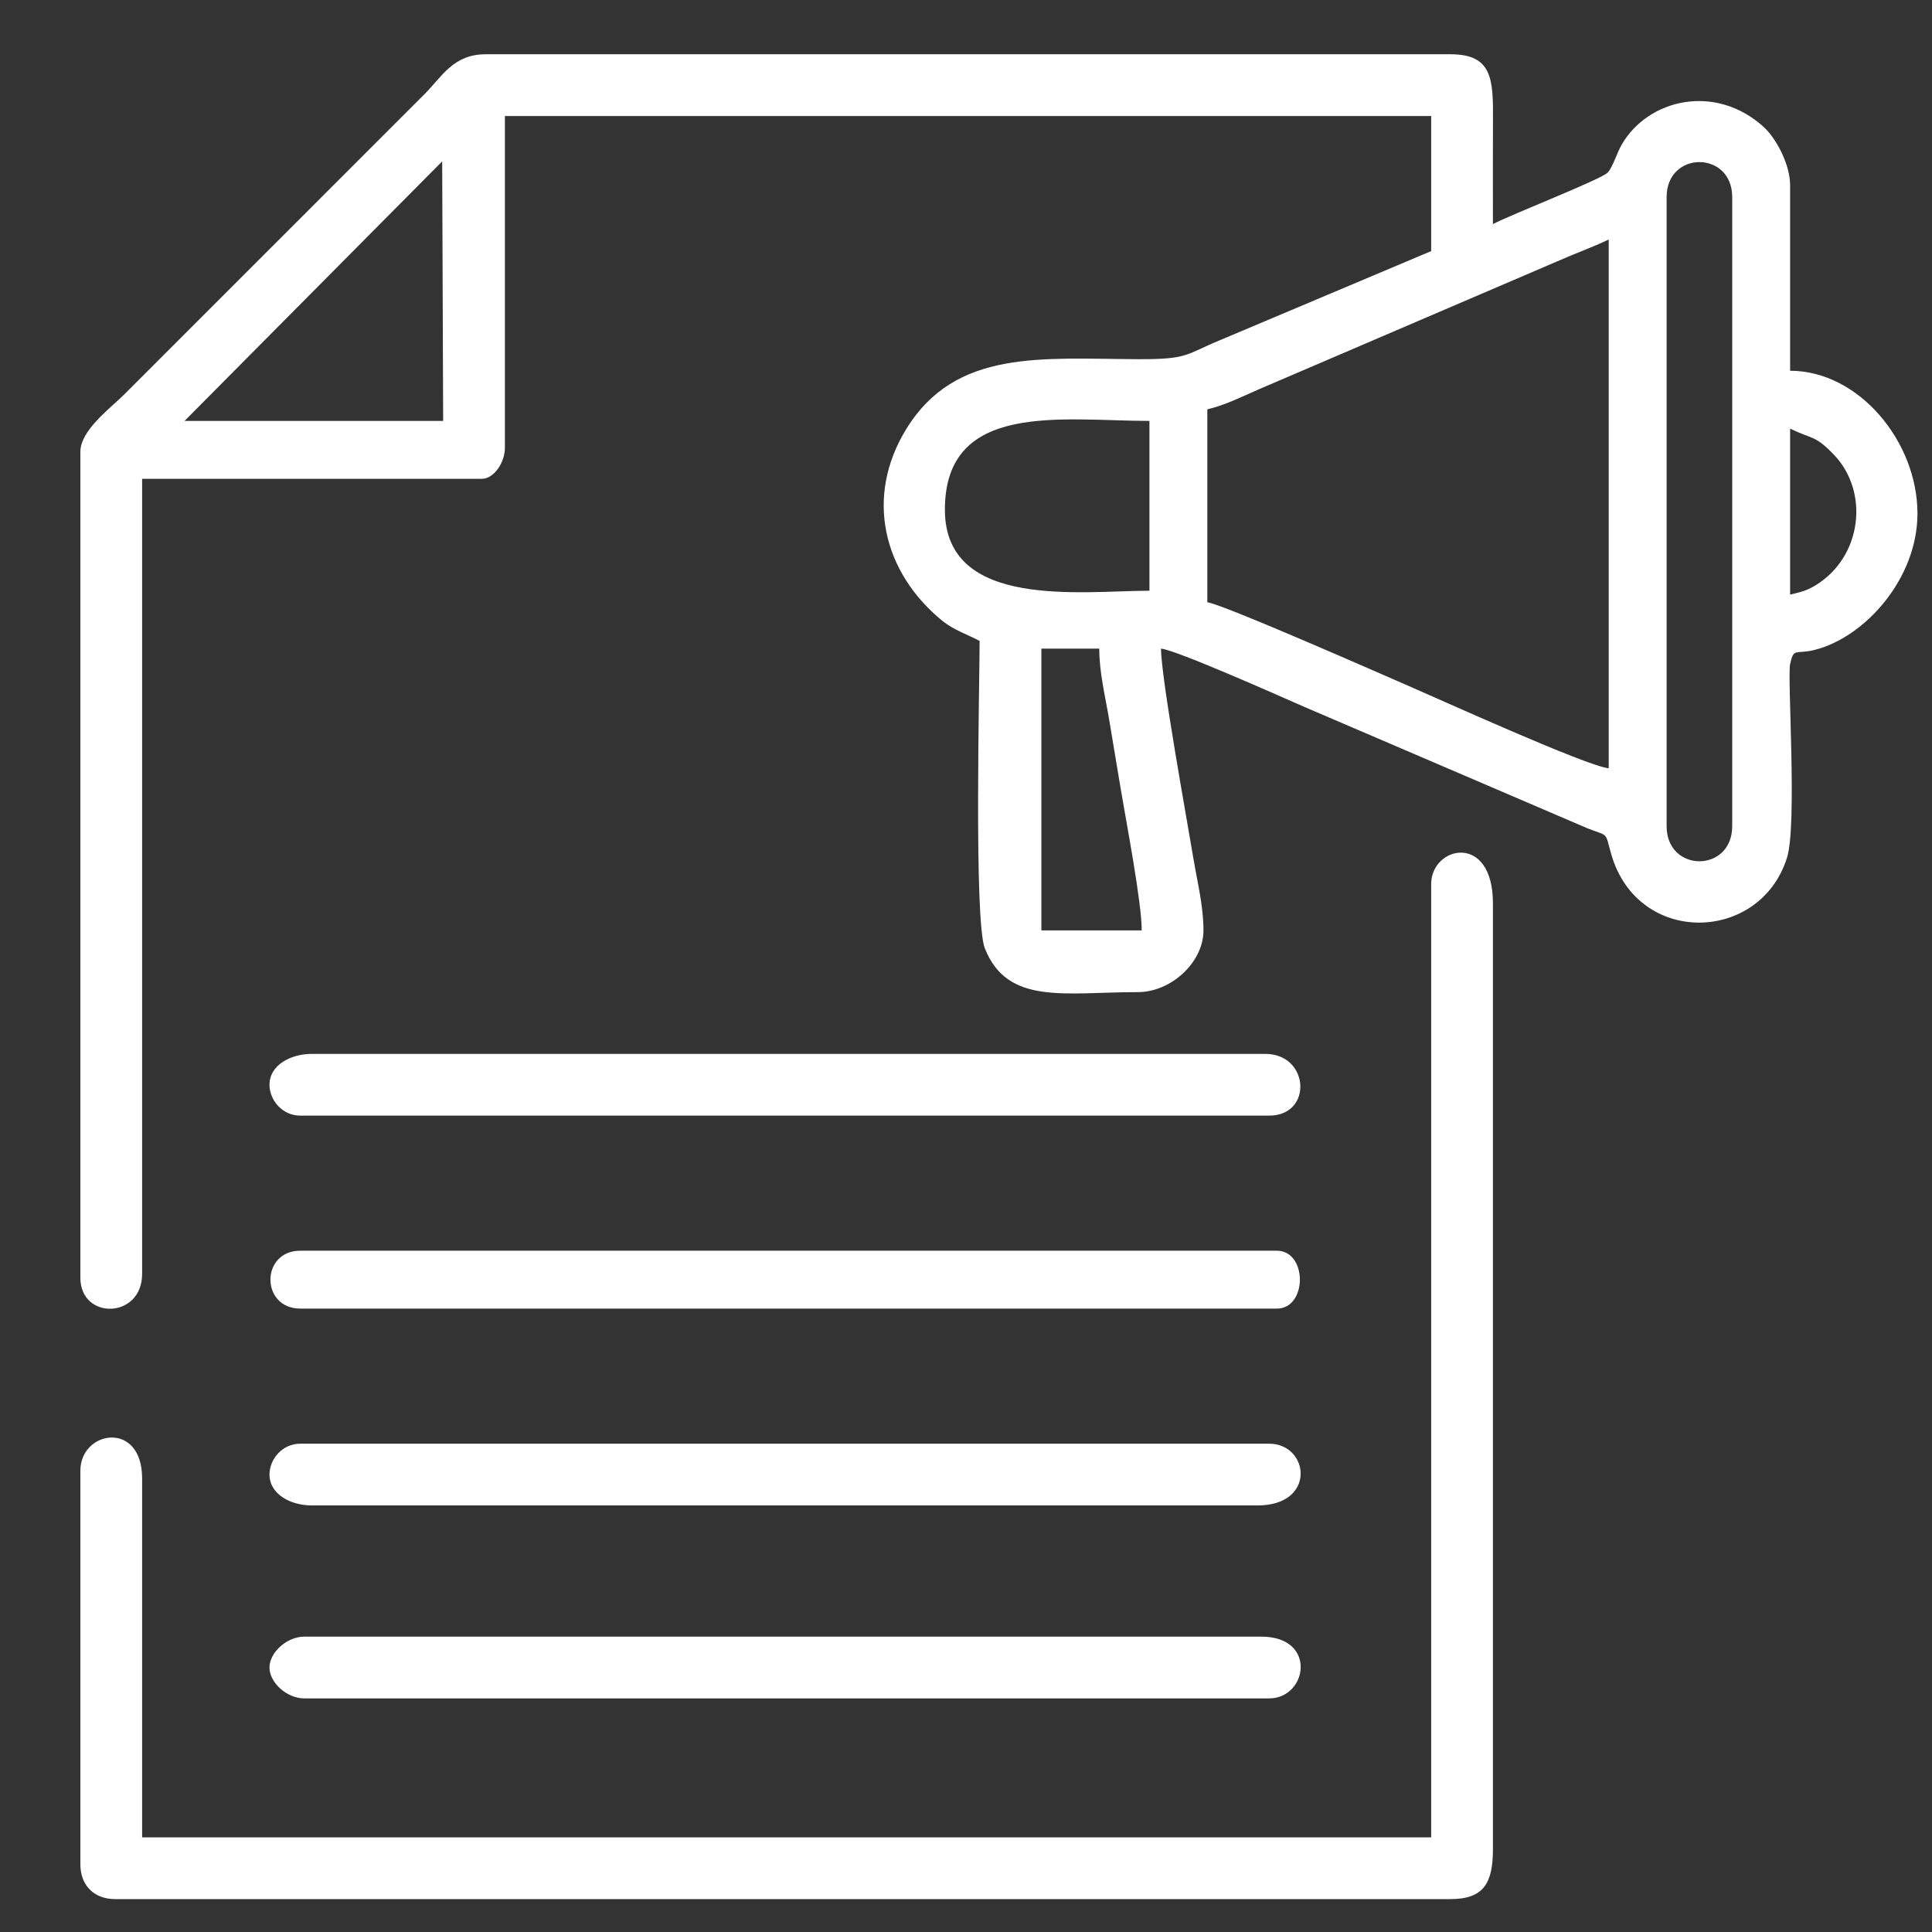
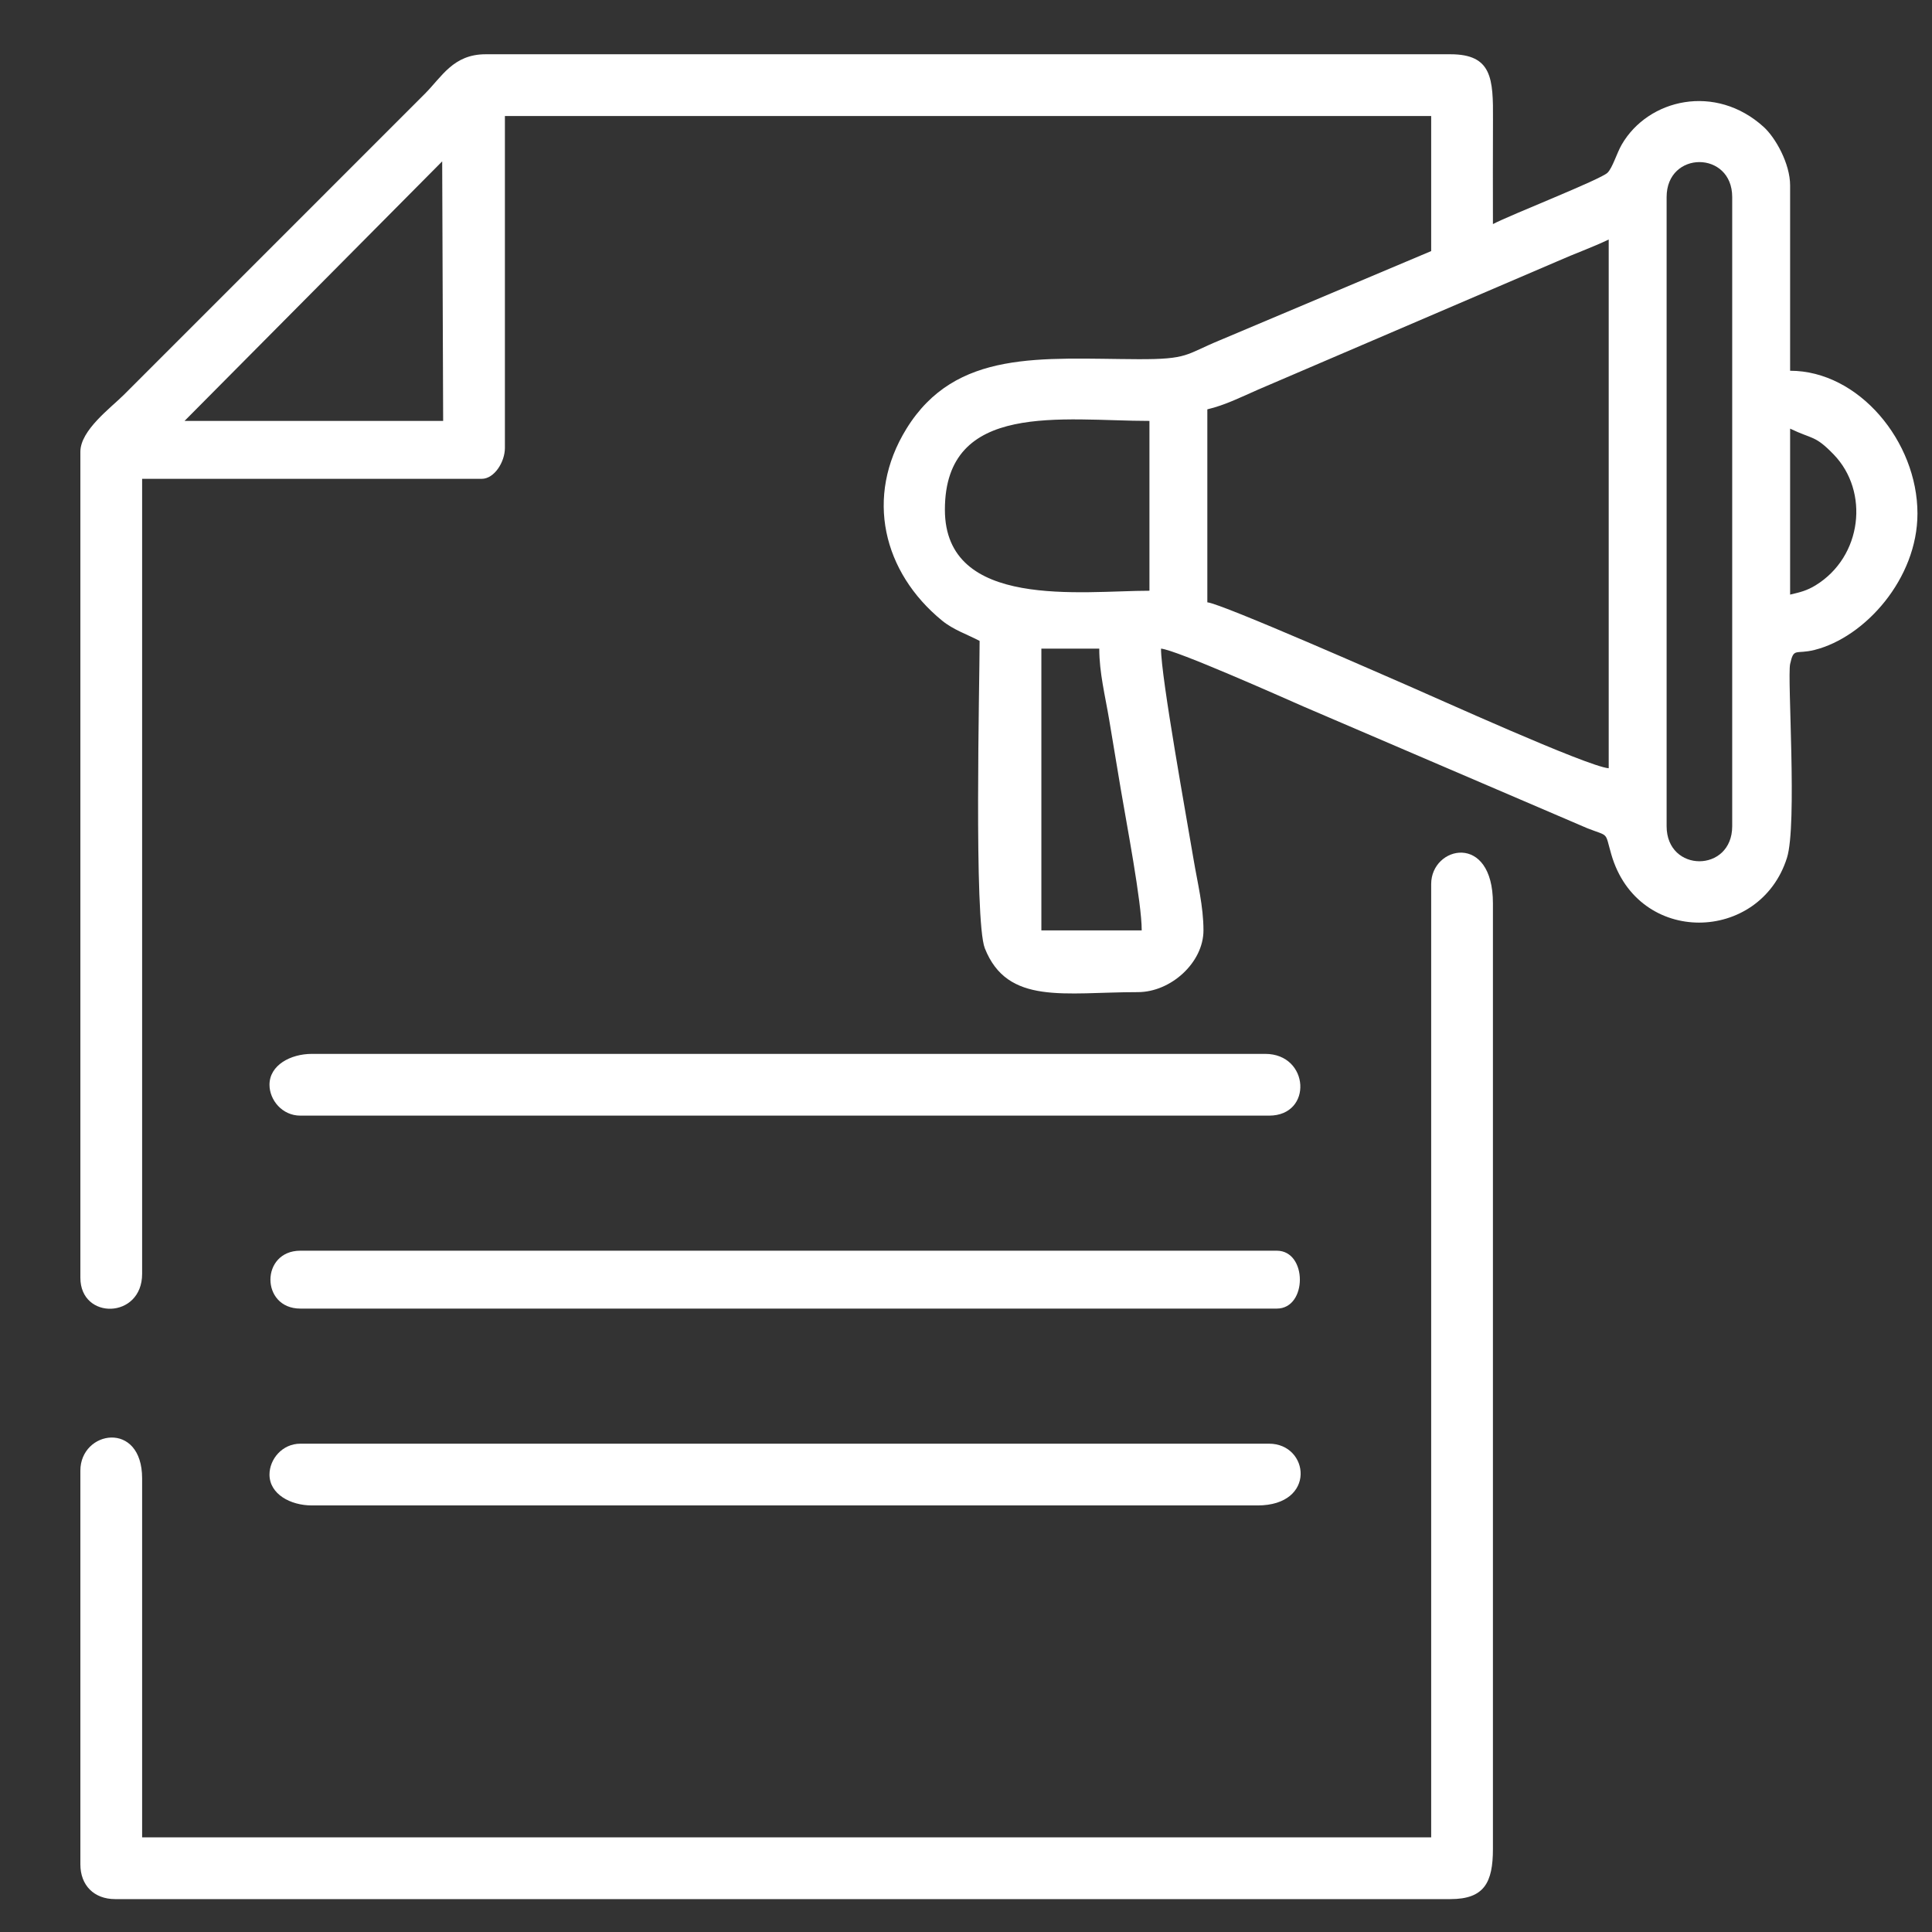
<svg xmlns="http://www.w3.org/2000/svg" xml:space="preserve" width="80px" height="80px" version="1.1" style="shape-rendering:geometricPrecision; text-rendering:geometricPrecision; image-rendering:optimizeQuality; fill-rule:evenodd; clip-rule:evenodd" viewBox="0 0 80 80">
  <rect x="0" y="0" width="80" height="80" fill="#333333" stroke="none" />
  <defs>
    <style type="text/css">
   
    .fil0 {fill:white}
    .fil1 {fill:white}
   
  </style>
  </defs>
  <g id="Layer_x0020_1">
    <g id="_2403841828208">
      <path class="fil0" d="M-110.669 20.502c0.068,-0.825 0.419,-2.171 0.575,-2.951 0.104,-0.521 0.15,-0.891 0.275,-1.412 0.179,-0.753 0.236,-0.654 0.719,-1.12 2.909,-2.81 20.352,-20.607 21.299,-21.171 1.348,-0.803 4.116,-0.695 4.116,2.736 0,1.357 -4.822,5.666 -5.941,6.784l-12.725 12.726c-4.039,4.039 -2.424,3.207 -5.648,3.859 -0.955,0.192 -1.797,0.346 -2.67,0.549zm-5.366 2.913c0,1.365 1.153,2.432 2.431,2.399 0.904,-0.023 2.997,-0.556 4.098,-0.776 1.436,-0.288 2.663,-0.484 4.111,-0.795 2.156,-0.464 1.965,-0.476 3.273,-1.786 0.788,-0.788 9.357,-9.494 10.005,-9.928l-0.037 10.85c-0.414,3.056 -2.527,5.096 -5.79,5.096l-40.476 0c-3.089,0 -5.673,-2.287 -5.673,-5.06l0 -59.182c0,-2.773 2.584,-5.059 5.673,-5.059l40.476 0c3.419,0 5.827,2.407 5.827,5.826l0 26.218c0,0.522 -6.393,6.623 -6.862,7.091l-14.028 14.029c-0.851,0.845 -1.005,0.803 -1.28,2.247 -0.205,1.074 -0.371,1.869 -0.586,2.94l-1.162 5.89zm-32.811 -58.875l0 58.569c0,5.315 4.625,9.965 9.506,9.965l42.47 0c3.269,0 6.757,-2.482 8.23,-5.415 1.002,-1.994 1.122,-2.733 1.122,-5.624 0,-3.275 -0.157,-10.956 -0.011,-13.657 0.046,-0.865 0.423,-0.937 1.429,-1.943 3.151,-3.15 7.168,-6.02 7.168,-10.157 0,-4.079 -3.184,-7.513 -7.206,-7.513l-1.38 0 0 -24.838c0,-1.319 -0.505,-2.703 -0.969,-3.631 -1.559,-3.125 -4.947,-5.722 -8.383,-5.722l-42.47 0c-4.851,0 -9.506,4.618 -9.506,9.966z" />
      <path class="fil0" d="M-138.114 -10.315c0,1.226 1.038,2.299 2.3,2.299l35.571 0c2.504,0 2.847,-4.599 -0.307,-4.599l-35.417 0c-1.052,0 -2.147,1.222 -2.147,2.3z" />
      <path class="fil0" d="M-127.228 -20.281c0,1.568 1.173,2.453 2.76,2.453l23.458 0c3.849,0 3.422,-4.753 0.307,-4.753l-24.072 0c-1.3,0 -2.453,1.056 -2.453,2.3z" />
      <path class="fil0" d="M-127.228 -30.094c0,1.365 1.267,2.3 2.453,2.3l24.072 0c0.713,0 1.305,-0.28 1.68,-0.619 1.662,-1.504 0.507,-4.134 -1.834,-4.134l-23.764 0c-1.431,0 -2.607,0.999 -2.607,2.453z" />
      <path class="fil0" d="M-127.228 -0.35c0,1.274 1.169,2.3 2.147,2.3l11.039 0c2.765,0 3.735,-4.753 -0.92,-4.753l-9.046 0c-1.831,0 -3.22,0.636 -3.22,2.453z" />
      <path class="fil0" d="M-138.114 -20.281c0,2.806 3.187,2.453 4.753,2.453 3.818,0 3.446,-4.753 0.307,-4.753 -1.661,0 -3.354,-0.267 -4.263,0.643 -0.332,0.332 -0.797,1.067 -0.797,1.657z" />
      <path class="fil0" d="M-138.114 -0.35c0,2.78 3.521,2.3 5.367,2.3 2.446,0 3.676,-4.753 -1.074,-4.753 -1.824,0 -4.293,0.039 -4.293,2.453z" />
      <path class="fil0" d="M-138.114 -30.247c0,2.863 3.055,2.453 4.753,2.453 3.131,0 3.497,-4.753 -0.46,-4.753 -1.148,0 -2.512,-0.115 -3.406,0.58 -0.345,0.268 -0.887,1.213 -0.887,1.72z" />
    </g>
    <g id="_2403841818992">
      <path class="fil1" d="M-196.016 35.24l23.463 0 0 5.214 -23.463 0 0 -5.214zm-4.754 -23.922c0,-1.286 0.568,-1.381 1.534,-1.381 1.503,0 2.771,6.748 5.827,6.748 2.031,0 2.765,-1.595 2.766,-3.675l-0.007 -16.109c-0.012,-1.896 0.033,-2.145 1.535,-2.145 1.177,0 0.92,2.134 0.92,3.373l-0.006 8.901c-0.01,1.827 0.559,2.106 2.306,2.141l8.085 0.655c1.676,0.219 2.279,0.019 3.605,0.843 0.793,0.494 1.652,1.576 1.652,2.796l0 11.348c0,2.467 -2.607,2.616 -2.607,7.667l-17.789 0c-0.958,0 0.188,-1.701 -1.683,-5.524 -1.486,-3.037 -0.838,-1.356 -2.259,-4.949 -0.347,-0.878 -0.648,-1.753 -0.947,-2.58l-2.932 -8.109zm7.361 2.453c-0.024,-0.027 -0.057,-0.111 -0.066,-0.087 -0.009,0.023 -0.053,-0.069 -0.065,-0.088 -0.121,-0.174 -0.079,-0.11 -0.185,-0.275 -1.743,-2.705 -2.637,-6.144 -5.818,-6.144 -2.077,0 -3.987,1.902 -3.987,3.987 0,1.196 3.741,10.81 4.276,12.286 0.828,2.283 0.669,1.858 1.705,3.816l-40.332 0 0 -49.532 73.302 0 0 49.532 -5.827 0c0.322,-0.672 0.613,-1.758 0.613,-2.76l0 -10.735c0,-3.196 -2.402,-5.683 -5.021,-6.327 -1.394,-0.343 -3.505,-0.265 -5.165,-0.509 -0.751,-0.11 -1.998,-0.2 -2.695,-0.218 -0.984,-0.025 -1.605,-0.153 -2.761,-0.153l0 -10.121c0,-5.18 -6.245,-5.989 -7.808,-1.675 -0.407,1.121 -0.166,17.032 -0.166,19.003zm-44.472 -46.618l73.302 0 0 7.82 -73.302 0 0 -7.82zm75.909 -2.607l-78.516 0 0 65.48 44.165 0c0.068,0.814 0.307,1.519 0.307,2.454l-2.607 0 0 10.581 28.83 0 0 -10.581 -2.607 0c0,-0.41 -0.032,-0.972 0.016,-1.364 0.052,-0.428 0.19,-0.659 0.291,-1.09l10.121 0 0 -65.48z" />
      <path class="fil1" d="M-224.846 -8.618l-3.031 -2.949 -1.757 1.842c0.21,0.681 4.787,4.786 4.788,4.787l3.175 -2.652c0.503,-0.426 1.48,-1.492 2.039,-1.641l0 5.06 -10.274 0 0 -10.274 10.274 0c0,2.424 -0.113,1.376 -2.492,3.642 -0.447,0.425 -0.836,0.728 -1.306,1.147 -0.381,0.34 -0.972,0.92 -1.416,1.038zm-7.821 7.207l15.795 0 0 -10.121c0,-0.451 1.362,-1.329 1.723,-1.651 0.688,-0.612 1.483,-1.095 1.651,-1.722l-1.687 -1.841c-0.618,0.538 -0.978,0.907 -1.687,1.381l0 -1.841 -15.795 0 0 15.795z" />
      <path class="fil1" d="M-224.846 12.391l-2.876 -2.951 -1.915 1.841 4.674 4.754c1.318,-0.866 4.167,-3.631 5.331,-4.411l0 5.214 -10.274 0 0 -10.428 10.274 0c0,2.328 0.252,1.289 -1.876,3.185 -0.275,0.245 -0.324,0.336 -0.642,0.584 -0.979,0.762 -1.689,1.538 -2.696,2.212zm-7.821 7.207l15.795 0 0 -10.121c0,-0.587 3.104,-2.936 3.528,-3.22 -0.182,-0.272 -0.506,-0.652 -0.744,-0.943 -0.362,-0.44 -0.639,-0.483 -0.79,-1.05 -0.802,0.066 -1.141,0.809 -1.994,1.38l0 -1.84 -15.795 0 0 15.794z" />
      <polygon class="fil1" points="-201.23,-9.231 -169.793,-9.231 -169.793,-11.992 -201.23,-11.992 " />
      <polygon class="fil1" points="-193.409,-14.445 -169.793,-14.445 -169.793,-17.206 -193.409,-17.206 " />
      <polygon class="fil1" points="-182.981,2.577 -169.793,2.577 -169.793,-0.184 -182.981,-0.184 " />
      <path class="fil1" d="M-182.981 -3.097c0,0.353 0.107,0.46 0.46,0.46l12.728 0 0 -2.761 -13.188 0 0 2.301z" />
      <polygon class="fil1" points="-201.23,-14.445 -196.016,-14.445 -196.016,-17.206 -201.23,-17.206 " />
      <polygon class="fil1" points="-201.23,2.577 -196.016,2.577 -196.016,-0.184 -201.23,-0.184 " />
      <polygon class="fil1" points="-201.23,-2.637 -196.016,-2.637 -196.016,-5.398 -201.23,-5.398 " />
      <path class="fil1" d="M-224.846 -27.94c0,0.681 0.716,0.46 2.3,0.46 0.72,0 0.46,-0.942 0.46,-2.76l-2.76 0 0 2.3z" />
      <path class="fil1" d="M-230.06 -27.94c0,0.681 0.716,0.46 2.301,0.46 0.72,0 0.46,-0.942 0.46,-2.76l-2.761 0 0 2.3z" />
      <path class="fil1" d="M-235.274 -27.94c0,0.681 0.716,0.46 2.301,0.46 0.681,0 0.46,-0.716 0.46,-2.301 0,-0.72 -0.942,-0.459 -2.761,-0.459l0 2.3z" />
    </g>
    <g id="_2403841815344">
      <path class="fil0" d="M200.658 42.039l0 -9.232 4.817 0c0,8.036 1.126,11.239 -2.809,11.239 -0.936,0 -2.008,-1.071 -2.008,-2.007zm-8.429 -16.859c2.899,0 4.873,0.328 6.772,-0.855 1.18,-0.734 2.862,-2.965 2.862,-4.765l0 -19.67 2.408 0 0 19.67c0,1.8 1.682,4.031 2.862,4.765 1.899,1.183 3.873,0.855 6.772,0.855 -0.728,2.727 -9.579,7.186 -17.267,3.619l-3.623 -2.399c-1.112,-1.091 -0.139,0.011 -0.786,-1.22zm18.465 -16.459c0,1.898 3.116,1.205 6.423,1.205 0.44,0.917 0.62,1.554 0.892,2.791 1.227,5.588 -7.315,-0.063 -7.315,3.631 0,2.173 4.908,1.606 7.226,1.606 -0.427,1.833 -1.235,3.224 -1.606,4.817 -2.559,0 -5.079,0.192 -7.074,-0.553 -2.517,-0.941 -2.183,-2.696 -2.162,-5.867 0.035,-5.215 0.003,-10.442 0.003,-15.658 3.174,0.264 8.104,4.101 8.832,6.824 -2.017,0 -5.219,-0.66 -5.219,1.204zm-11.641 -8.028c0,5.216 -0.032,10.443 0.003,15.658 0.041,6.152 -0.387,6.42 -9.236,6.42 -0.371,-1.593 -1.179,-2.984 -1.606,-4.817 2.318,0 7.226,0.567 7.226,-1.606 0,-2.262 -4.363,-0.783 -6.442,-1.212 -1.489,-0.308 -1.151,-1.021 -0.952,-2.075 0.253,-1.341 0.525,-2.206 0.971,-3.135 3.436,0 6.423,0.689 6.423,-1.205 0,-1.864 -3.202,-1.204 -5.218,-1.204 0.727,-2.723 5.657,-6.56 8.831,-6.824zm-1.204 31.311c0,6.351 -1.762,14.852 5.218,14.852 6.98,0 5.218,-8.501 5.218,-14.852 5.61,-0.467 13.943,-8.971 12.433,-19.656 -1.88,-13.299 -17.935,-20.452 -29.585,-10.744 -6.408,5.341 -7.954,15.666 -2.853,23.51 1.567,2.41 6.132,6.604 9.569,6.89z" />
      <path class="fil0" d="M169.749 -18.174l6.325 -6.52c0.098,7.822 1.399,6.52 -6.325,6.52zm-4.817 1.605l0 35.727c0,1.984 1.629,3.613 3.612,3.613l14.05 0c1.074,0 1.188,-0.579 1.606,-1.204 -0.648,-2.427 -2.538,-1.606 -8.028,-1.606 -3.871,0 -8.43,0.763 -8.43,-1.204l0 -34.121c12.308,0 11.24,1.068 11.24,-11.24 22.712,0 20.13,-1.479 20.074,4.412 -0.039,4.122 -0.27,13.994 0.398,16.863 1.396,0 2.409,0.246 2.409,-1.204l0 -19.268c0,-3.18 -2.841,-3.613 -6.021,-3.613l-15.656 0c-4.745,0 -6.179,2.767 -8.731,5.319 -1.241,1.241 -6.523,5.985 -6.523,7.526z" />
      <path class="fil0" d="M209.088 -18.174l6.326 -6.52c0.097,7.822 1.399,6.52 -6.326,6.52zm-4.817 2.408c0,10.93 -0.814,10.437 2.409,10.437 0.723,-3.104 0.401,-6.308 0.401,-10.035 12.309,0 11.24,1.068 11.24,-11.24l20.071 0 0 45.361c0,1.692 -1.811,1.247 -3.599,1.218l-9.678 -0.044c-2.261,-0.01 -2.692,-0.196 -3.181,1.636 0.418,0.625 0.532,1.204 1.605,1.204l14.05 0c1.467,0 3.212,-1.108 3.212,-2.409l0 -47.367c0,-2.158 -3.353,-2.409 -5.62,-2.409 -3.287,0 -15.669,-0.273 -18.135,0.33 -2.13,0.521 -3.46,2.599 -6.051,5.19 -1.302,1.302 -2.309,2.311 -3.613,3.612 -1.179,1.178 -3.111,2.446 -3.111,4.516z" />
      <path class="fil0" d="M210.694 -4.124c0,0.939 0.666,1.605 1.606,1.605 4.917,0 18.591,0.505 22.479,-0.401 0,-1.396 0.246,-2.409 -1.204,-2.409l-21.677 0c-0.925,0 -1.204,0.28 -1.204,1.205z" />
      <path class="fil0" d="M171.355 -2.92c3.888,0.906 17.562,0.401 22.479,0.401 1.775,0 2.435,-2.81 0.402,-2.81l-21.677 0c-1.45,0 -1.204,1.013 -1.204,2.409z" />
      <path class="fil0" d="M210.694 -10.547c0,1.049 -0.031,1.606 1.204,1.606l21.677 0c1.712,0 1.712,-2.81 0,-2.81l-21.677 0c-0.925,0 -1.204,0.279 -1.204,1.204z" />
      <path class="fil0" d="M171.355 -10.547c0,1.049 -0.032,1.606 1.204,1.606l21.677 0c1.712,0 1.712,-2.81 0,-2.81l-21.677 0c-0.925,0 -1.204,0.279 -1.204,1.204z" />
-       <path class="fil0" d="M219.124 2.298c0,1.235 1.176,1.606 2.409,1.606 3.924,0 9.623,0.443 13.246,-0.401 0,-3.584 -0.261,-2.409 -14.451,-2.409 -0.925,0 -1.204,0.279 -1.204,1.204z" />
      <path class="fil0" d="M171.355 3.503c3.623,0.844 9.322,0.401 13.247,0.401 2.948,0 3.154,-2.81 1.204,-2.81 -14.19,0 -14.451,-1.175 -14.451,2.409z" />
      <path class="fil0" d="M171.355 13.94c0,3.192 -0.517,2.408 10.035,2.408 0.9,0 0.881,-0.317 1.606,-0.803 -0.675,-2.897 -2.82,-2.007 -9.634,-2.007 -0.633,0 -1.521,0.213 -2.007,0.402z" />
      <path class="fil0" d="M223.138 15.545c0.725,0.486 0.706,0.803 1.606,0.803 10.552,0 10.035,0.784 10.035,-2.408 -3.065,-0.714 -5.566,-0.402 -9.232,-0.402 -1.784,0 -2.07,0.554 -2.409,2.007z" />
      <path class="fil0" d="M222.335 8.721c0,0.925 0.28,1.205 1.204,1.205l10.036 0c1.701,0 1.701,-2.409 0,-2.409l-10.036 0c-0.924,0 -1.204,0.279 -1.204,1.204z" />
      <path class="fil0" d="M171.355 8.721c0,0.925 0.279,1.205 1.204,1.205l10.035 0c1.701,0 1.701,-2.409 0,-2.409l-10.035 0c-0.925,0 -1.204,0.279 -1.204,1.204z" />
    </g>
    <g id="_2403841817456">
      <path class="fil0" d="M-271.689 119.114c0.146,-0.611 0.359,-1.146 0.575,-1.778l1.802 -5.567 1.095 0.005c0.073,0.913 0.845,2.695 1.137,3.703 0.386,1.331 0.9,2.591 1.18,3.816l-2.829 3.118 -2.96 -3.297zm2.332 -35.354c3.908,0.016 6.317,0.959 8.944,3.596 4.459,4.475 4.537,11.955 0.013,16.429 -2.747,2.717 -5.008,3.618 -9.051,3.602 -3.403,-0.013 -6.271,-1.839 -8.007,-3.589 -4.404,-4.438 -4.324,-12.106 -0.014,-16.435 1.762,-1.769 4.661,-3.616 8.115,-3.603zm-11.972 20.138c-3.163,1.657 -5.496,4.832 -5.515,9.679l-0.045 11.266c-0.002,0.485 0.148,1.042 0.363,1.354 0.714,1.035 2.584,0.976 2.889,-0.904 0.502,-3.1 -0.746,-12.932 0.879,-15.766 0.557,-0.972 2.439,-2.81 3.61,-3.117 0.774,0.523 1.278,1.248 3.07,2.253 0.839,0.471 2.891,1.437 3.956,1.53l-2.931 9.001c-0.187,0.933 0.201,1.157 0.648,1.68l3.361 3.835c0.65,0.646 1.282,2.117 2.732,1.593 0.481,-0.174 1.462,-1.246 1.876,-1.737l2.853 -3.251c0.629,-0.774 0.964,-0.59 0.969,-1.851 0.003,-0.922 -2.402,-7.59 -2.78,-9.243 1.47,-0.699 2.621,-0.477 5.399,-2.57 0.551,-0.415 0.966,-0.803 1.501,-1.158 4.315,2.306 4.521,4.033 4.502,8.78 -0.009,2.243 -0.017,4.486 -0.026,6.728 -0.009,2.222 -0.512,5.006 1.701,5.014 0.835,0.004 1.568,-0.874 1.573,-2.028l0.044 -11.109c0.021,-5.227 -2.34,-8.058 -5.75,-9.88 4.444,-6.58 2.98,-15.59 -3.493,-20.38 -10.141,-7.504 -25.073,0.205 -23.681,13.83 0.367,3.591 2.099,5.706 2.295,6.451z" />
      <path class="fil0" d="M-226.466 79.237l1.096 0.004c0.202,0.426 2.318,7.238 2.317,7.52 0,0.033 -2.615,2.976 -2.829,3.118 -0.662,-0.447 -2.458,-2.801 -2.961,-3.141 0.218,-0.45 0.466,-1.274 0.6,-1.752 0.207,-0.739 0.365,-1.186 0.608,-1.901l1.169 -3.848zm0.425 -28.007c3.569,0.014 6.522,1.613 8.319,3.436 6.294,6.382 3.592,16.351 -3.511,19.319 -3.265,1.365 -6.539,1.36 -9.747,-0.088 -1.824,-0.822 -3.774,-2.459 -4.837,-4.085 -1.187,-1.813 -2.248,-4.4 -2.113,-6.703 0.319,-5.42 2.725,-8.689 7.031,-10.805 1.181,-0.581 3.089,-1.081 4.858,-1.074zm-12.442 20.292c-1.261,0.288 -3.22,2.396 -3.879,3.474 -0.95,1.553 -1.625,3.3 -1.635,5.736l-0.046 11.735c-0.005,1.189 0.56,1.88 1.713,1.885 2.036,0.007 1.577,-2.971 1.585,-5.001 0.009,-2.191 0.017,-4.381 0.026,-6.572 0.017,-4.231 -0.036,-6.154 3.724,-8.5l0.536 -0.402c0.56,0.378 0.93,0.784 1.467,1.194 1.114,0.852 2.32,1.497 3.615,2.025 0.713,0.29 1.511,0.436 2.1,0.721l-2.199 6.739c-0.587,1.825 -1.062,2.633 -0.158,3.704l3.745 4.233c0.643,0.734 0.799,1.449 1.991,1.454 1.115,0.005 2.626,-2.153 3.417,-2.996 0.335,-0.358 0.368,-0.504 0.704,-0.862 2.911,-3.104 2.558,-2.077 0.716,-7.642 -0.279,-0.842 -0.463,-1.577 -0.733,-2.39 -0.237,-0.714 -0.578,-1.602 -0.754,-2.369 1.505,-0.12 4.191,-1.556 5.466,-2.503 0.536,-0.397 0.95,-0.808 1.434,-1.225 3.923,2.095 4.681,4.03 4.659,8.624l-0.045 9.864c-0.033,3.071 3.127,2.294 3.134,0.476l0.048 -12.048c0.015,-3.736 -1.302,-5.62 -3.37,-7.723 -0.431,-0.437 -1.634,-1.371 -2.226,-1.532 0.084,-0.962 2.361,-3.567 2.376,-7.501 0.012,-2.965 -0.045,-4.621 -1.376,-7.362 -0.795,-1.639 -1.681,-2.868 -2.92,-4.116 -1.239,-1.249 -2.461,-2.144 -4.093,-2.953 -4.747,-2.353 -10.303,-1.766 -14.747,1.007 -3.063,1.91 -5.276,5.334 -6.234,8.798 -0.539,1.953 -0.517,4.733 -0.145,6.633 0.635,3.233 1.896,4.489 2.104,5.395z" />
      <path class="fil0" d="M-227.836 109.118c1.265,0.005 2.417,-1.845 3.188,-2.756 0.253,-0.298 0.351,-0.377 0.58,-0.672 0.346,-0.444 0.732,-0.826 1.101,-1.247 -0.017,4.159 -0.629,7.124 -3.285,9.728 -1.654,1.621 -2.906,2.594 -5.353,3.402 -5.955,1.965 -9.396,-0.84 -11.283,-0.848 -0.946,-0.004 -2.251,2.101 -0.015,3.132 6.432,2.97 13.799,1.662 18.596,-3.097 2.607,-2.586 4.601,-6.232 4.622,-11.365 0.643,0.434 1.109,1.04 1.677,1.609 0.46,0.46 1.142,1.531 1.909,1.534 1.35,0.006 1.724,-0.646 1.728,-1.714 0.004,-0.926 -2.731,-3.303 -3.465,-4.043 -0.735,-0.74 -3.089,-3.494 -4.015,-3.497 -0.899,-0.004 -1.101,0.108 -1.66,0.84 -1.214,1.586 -4.45,5.052 -5.397,6.343 -1.039,1.418 0.122,2.647 1.072,2.651z" />
      <path class="fil0" d="M-270.248 71.552c-1.157,-0.782 -3.426,-4.648 -5.09,-2.618 -1.023,1.248 0.182,2.185 1.15,3.255l3.883 3.94c2.805,2.827 2.743,1.886 6.197,-2.159 0.344,-0.402 0.531,-0.582 0.874,-1.004 0.673,-0.826 2.537,-2.719 2.539,-3.41 0.006,-1.331 -1.649,-2.652 -3.039,-0.865l-1.077 1.271c-0.206,0.241 -0.329,0.32 -0.535,0.561l-1.011 1.18c-0.249,0.308 -0.279,0.427 -0.608,0.644 -0.869,-3.798 1.531,-7.976 3.599,-10.039 3.513,-3.506 9.333,-4.674 14.246,-2.677 0.909,0.369 1.001,0.587 1.919,0.59 1.203,0.005 2.48,-2.023 0.174,-3.133 -9.825,-4.728 -23.168,1.189 -23.221,14.464z" />
    </g>
    <g id="_2403841815536">
      <path class="fil0" d="M43.121 26.858l2.397 0c0,1 0.248,1.967 0.411,2.945 0.176,1.051 0.305,1.829 0.48,2.877 0.228,1.365 0.867,4.68 0.867,5.845l-4.155 0 0 -11.667zm25.89 7.352l0 -26.05c0,-1.931 2.716,-1.931 2.716,0l0 26.05c0,1.937 -2.716,1.937 -2.716,0zm-19.018 -17.26c0.724,-0.169 1.42,-0.517 2.073,-0.804l12.415 -5.324c0.736,-0.327 1.459,-0.581 2.132,-0.904l0 21.894c-0.892,-0.074 -7.278,-2.977 -8.265,-3.4 -0.718,-0.308 -7.765,-3.422 -8.355,-3.471l0 -7.991zm24.132 7.671l0 -6.872c0.945,0.454 1.026,0.265 1.805,1.071 1.48,1.531 1.187,4.228 -0.751,5.417 -0.361,0.221 -0.641,0.288 -1.054,0.384zm-34.999 -3.516c0,-4.523 4.875,-3.676 8.47,-3.676l0 7.032c-2.782,0 -8.47,0.804 -8.47,-3.356zm-20.816 -14.423l0.04 10.747 -10.708 0 10.668 -10.747zm-14.982 12.026l0 34.2c0,1.762 2.557,1.714 2.557,-0.16l0 -32.921 14.063 0c0.518,0 0.959,-0.695 0.959,-1.279l0 -13.744 38.355 0 0 5.593 -8.767 3.699c-1.415,0.584 -1.282,0.786 -3.378,0.777 -3.995,-0.017 -7.545,-0.424 -9.584,2.882 -1.74,2.821 -0.962,5.946 1.475,7.942 0.472,0.386 1.038,0.568 1.556,0.842 0,1.693 -0.241,11.576 0.216,12.729 0.938,2.365 3.3,1.814 6.336,1.814 1.371,0 2.717,-1.228 2.717,-2.557 0,-1 -0.247,-1.967 -0.411,-2.945 -0.271,-1.623 -1.347,-7.535 -1.347,-8.722 0.625,0.052 5.028,2.016 5.909,2.402l11.744 5.036c0.92,0.36 0.715,0.121 0.993,1.084 1.101,3.807 6.159,3.675 7.274,0.139 0.43,-1.363 0.008,-7.463 0.13,-8.021 0.153,-0.703 0.222,-0.388 1.012,-0.586 2.093,-0.525 4.261,-2.956 4.261,-5.647 0,-2.983 -2.432,-5.913 -5.273,-5.913l0 -7.671c0,-0.908 -0.607,-1.981 -1.093,-2.423 -1.995,-1.813 -4.779,-1.167 -5.878,0.726 -0.211,0.364 -0.378,0.956 -0.589,1.168 -0.278,0.279 -4.03,1.748 -4.746,2.127 0,-1.439 -0.007,-2.879 0.002,-4.317 0.011,-1.701 -0.034,-2.715 -1.76,-2.715l-39.953 0c-1.341,0 -1.812,0.933 -2.517,1.638l-12.465 12.466c-0.542,0.541 -1.798,1.461 -1.798,2.357z" />
      <path class="fil0" d="M59.262 36.607l0 39.474 -53.377 0 0 -14.863c0,-2.417 -2.557,-1.99 -2.557,-0.32l0 16.301c0,0.87 0.568,1.439 1.438,1.439l55.295 0c1.4,0 1.758,-0.689 1.758,-2.078l0 -39.154c0,-2.953 -2.557,-2.378 -2.557,-0.799z" />
      <path class="fil0" d="M11.159 44.917c0,0.629 0.521,1.279 1.278,1.279l40.113 0c1.821,0 1.678,-2.557 -0.16,-2.557l-39.474 0c-0.892,0 -1.757,0.47 -1.757,1.278z" />
      <path class="fil0" d="M11.159 61.058c0,0.809 0.865,1.279 1.757,1.279l39.154 0c2.458,0 2.146,-2.557 0.48,-2.557l-40.113 0c-0.757,0 -1.278,0.649 -1.278,1.278z" />
-       <path class="fil0" d="M11.159 69.049c0,0.631 0.725,1.278 1.438,1.278l39.953 0c1.593,0 2.003,-2.557 -0.32,-2.557l-39.633 0c-0.713,0 -1.438,0.648 -1.438,1.279z" />
      <path class="fil0" d="M12.437 54.186l40.433 0c1.273,0 1.273,-2.397 0,-2.397l-40.433 0c-1.652,0 -1.652,2.397 0,2.397z" />
    </g>
  </g>
</svg>